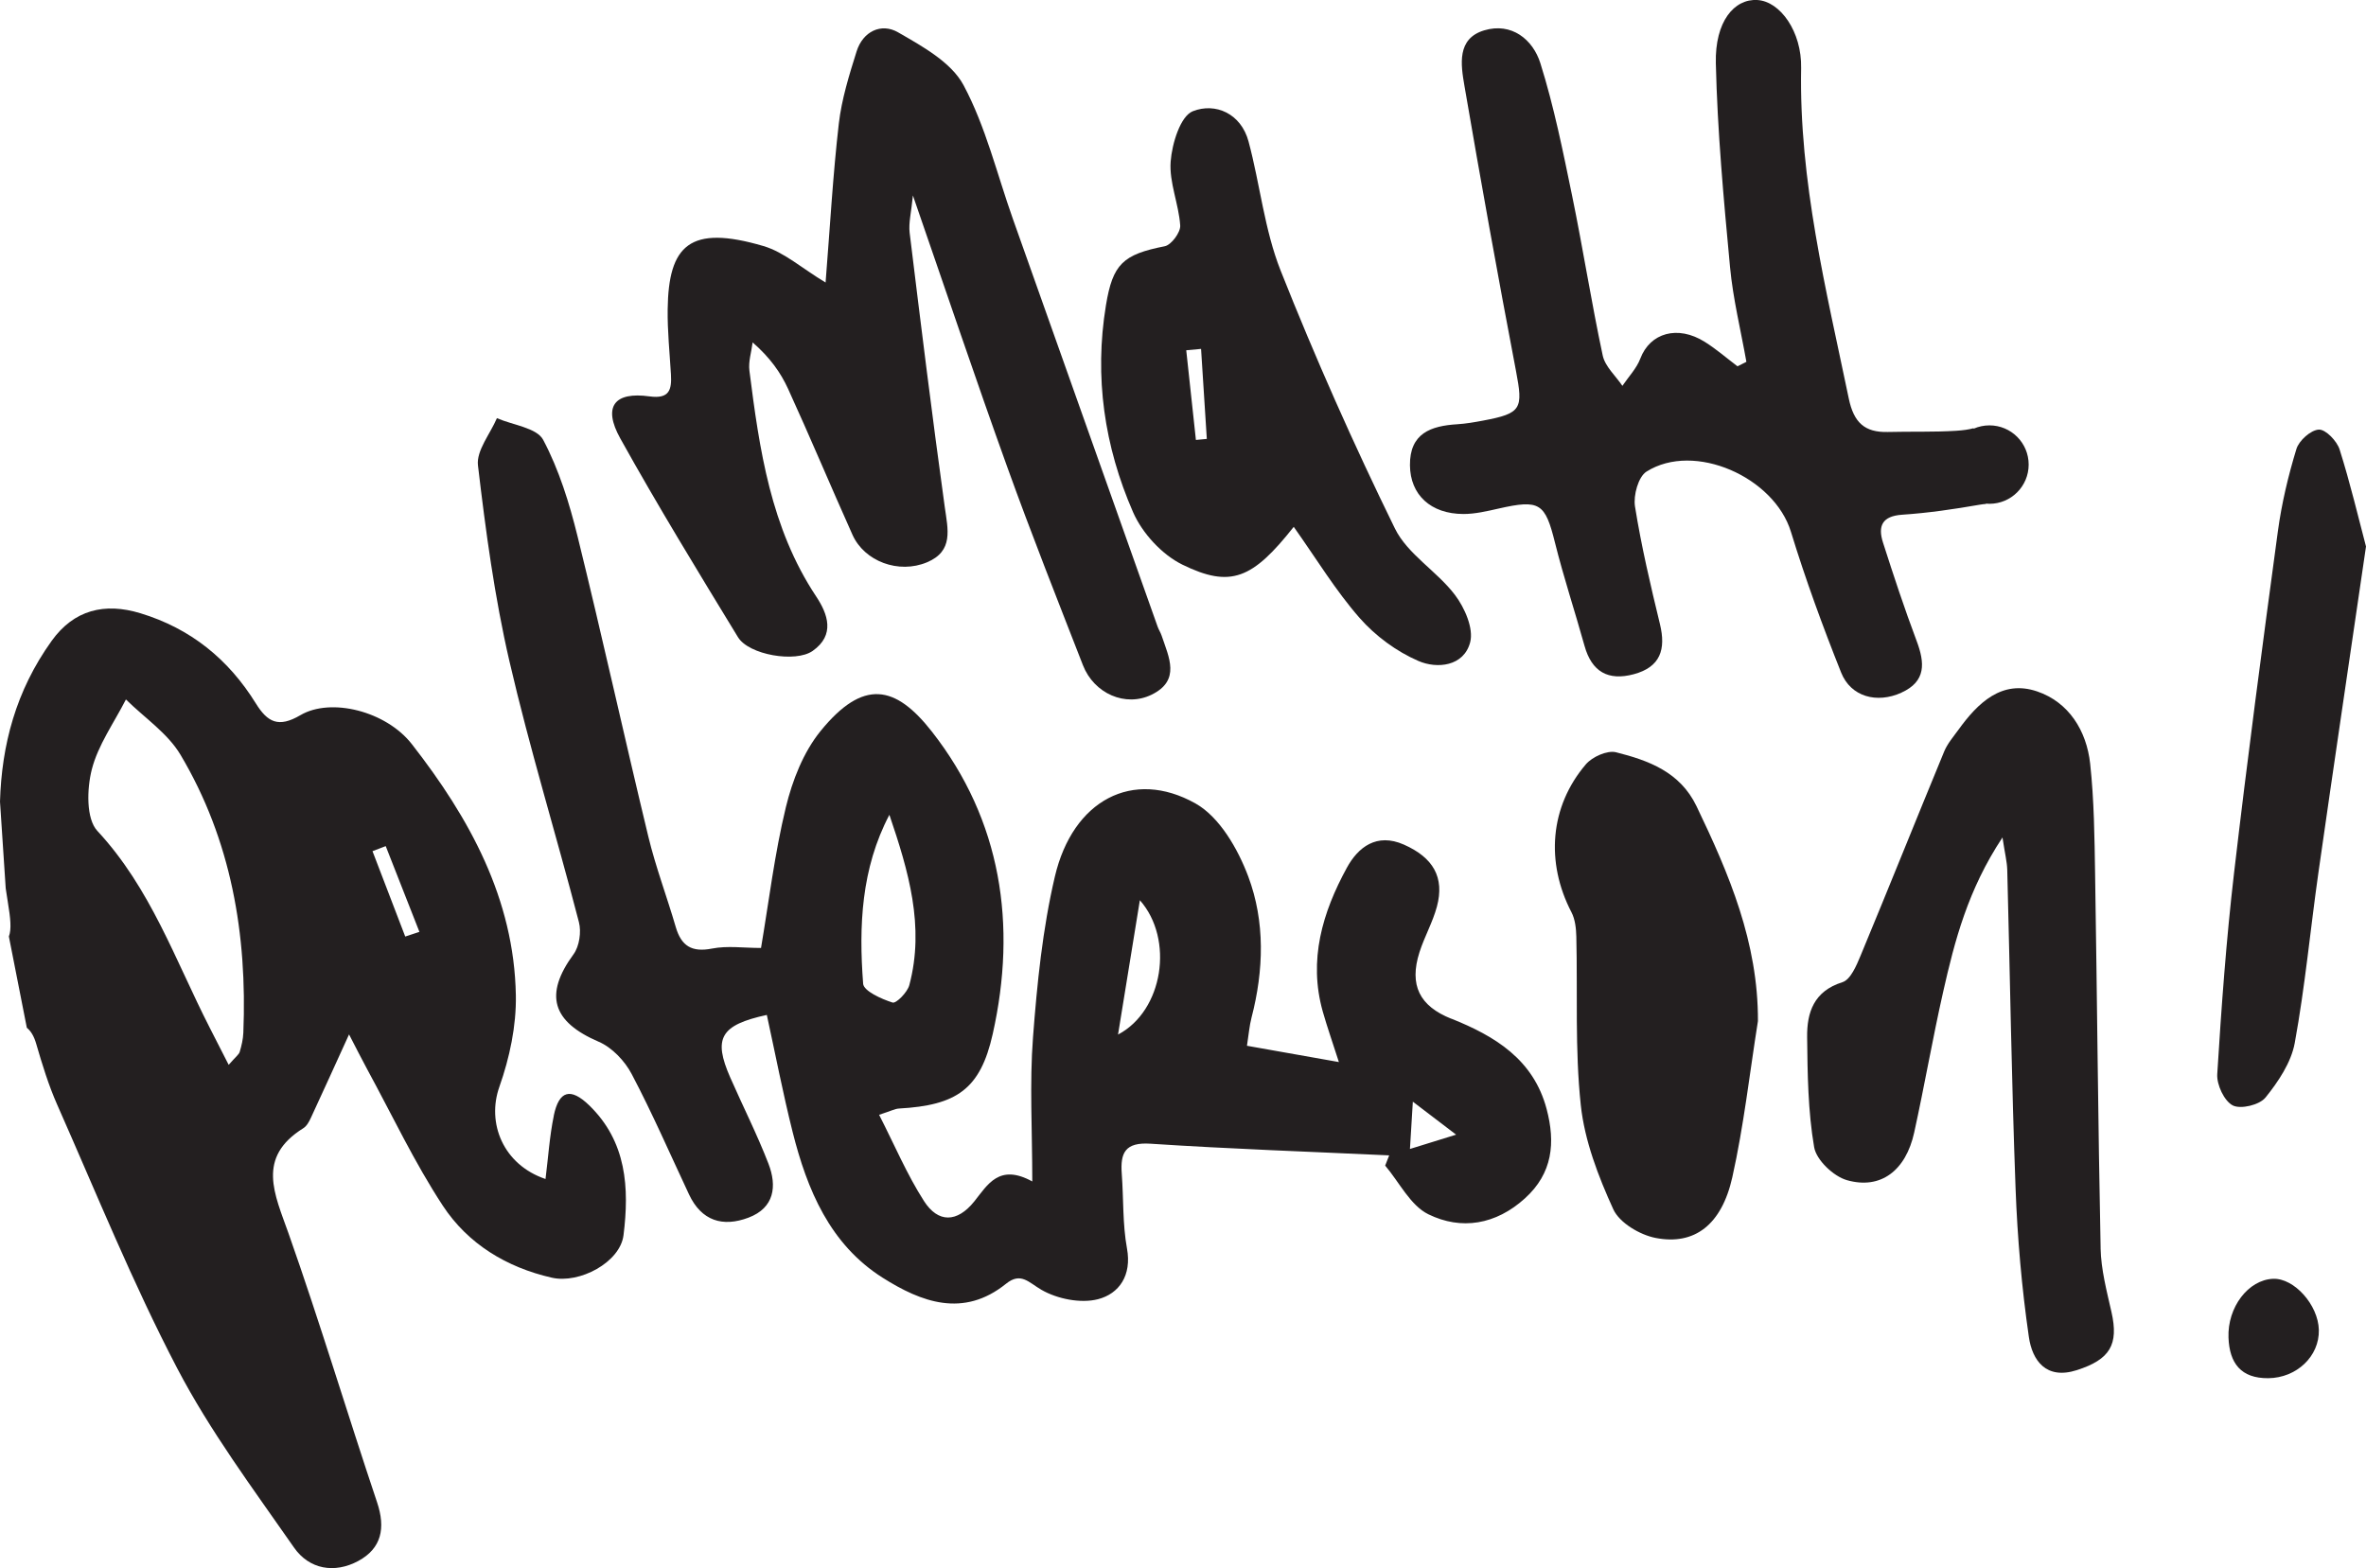
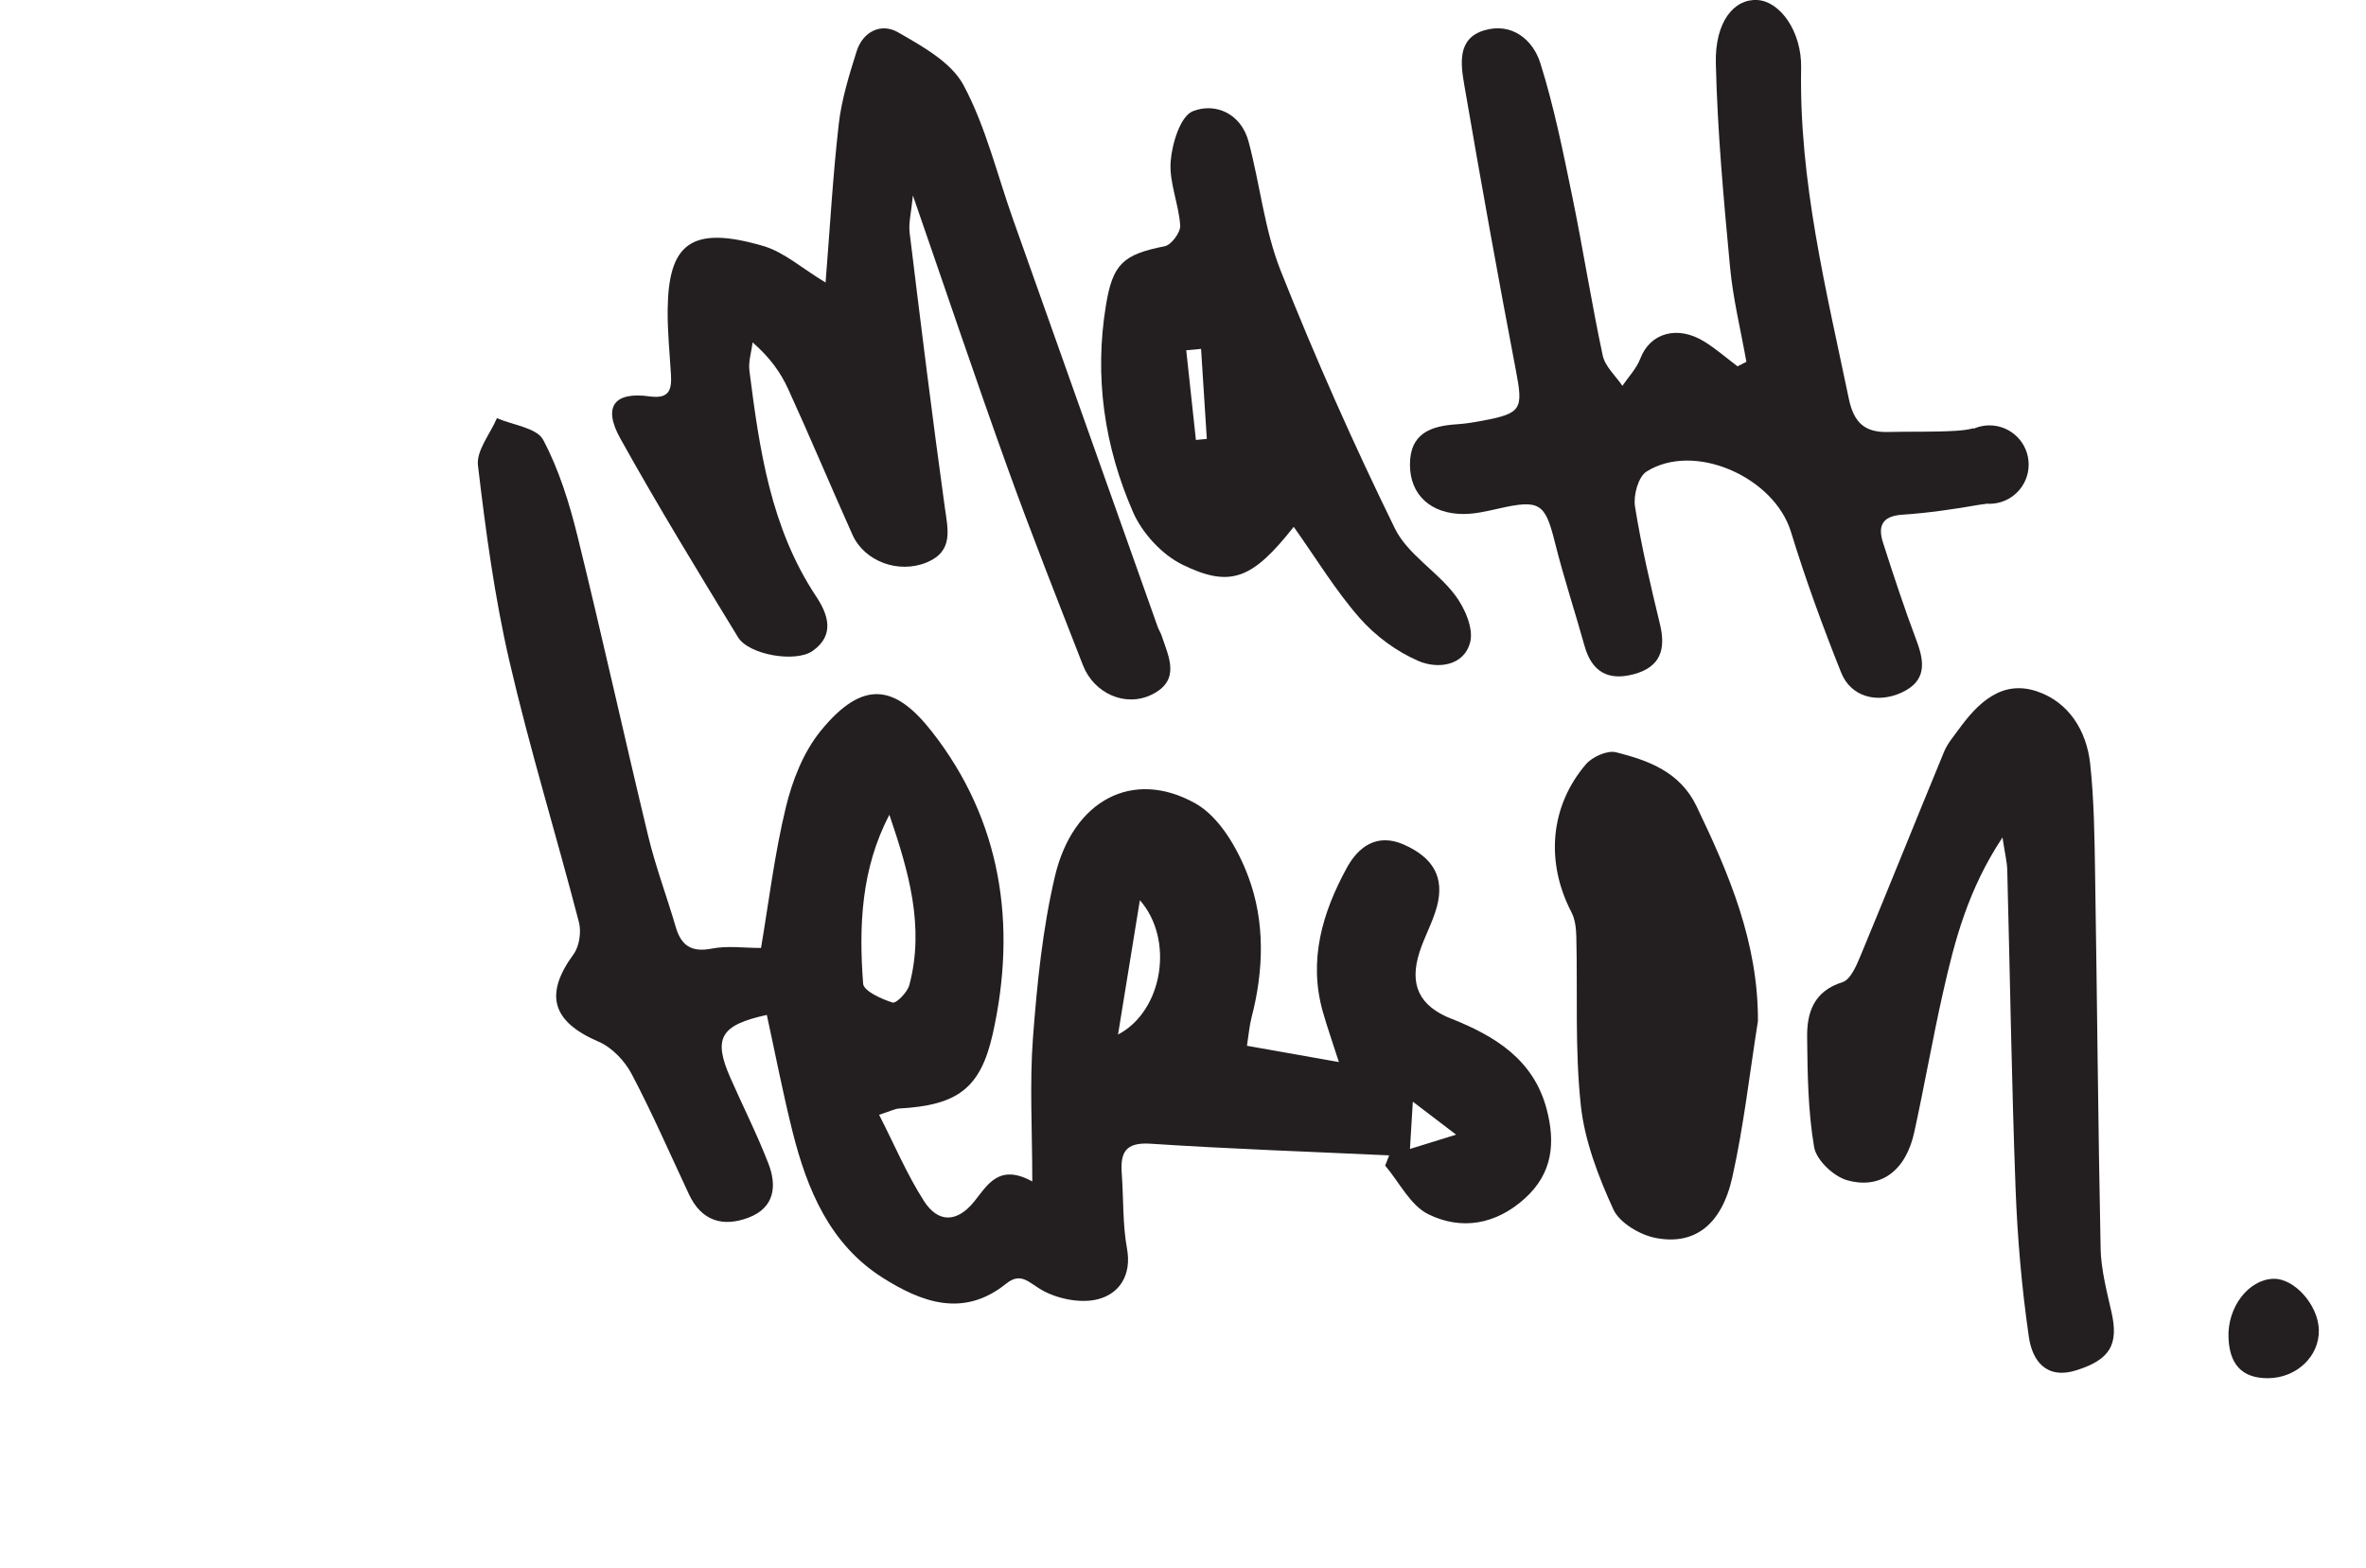
<svg xmlns="http://www.w3.org/2000/svg" id="Layer_1" data-name="Layer 1" viewBox="0 0 843.97 559.42">
  <defs>
    <style>
      .cls-1 {
        fill: #231f20;
      }
    </style>
  </defs>
  <path class="cls-1" d="M517.7,363.44c-11.35-4.53-15.11-11.98-11.36-23.74,1.76-5.51,4.71-10.67,6.21-16.24,2.81-10.46-1.31-17.52-11.78-22.15-9.71-4.29-16.35.96-20.34,8.27-8.69,15.91-13.79,32.9-8.58,51.32,1.54,5.43,3.42,10.76,5.74,17.99-11.82-2.09-22.12-3.92-32.79-5.81.63-4.01.86-7.11,1.63-10.06,4.39-16.91,4.87-34.22-1.17-50.33-3.68-9.83-10.25-21.25-18.83-26.06-22.34-12.54-43.76-1.16-50.15,26.08-4.39,18.71-6.34,38.12-7.8,57.34-1.25,16.37-.26,32.9-.26,51.43-11.84-6.49-15.93,1.19-20.65,7.08-6.18,7.72-12.95,7.75-17.97-.07-6.07-9.46-10.5-19.98-16.02-30.79,4.26-1.37,5.66-2.15,7.09-2.23,20.59-1.15,29.02-6.87,33.44-26.59,8.73-38.95,3.09-76.2-21.67-107.84-12.99-16.6-24.48-19.04-39.78-.19-6.08,7.5-10.02,17.57-12.33,27.1-4.06,16.75-6.11,33.99-8.87,50.24-6.17,0-12-.86-17.46.21-7.27,1.43-10.99-.93-12.97-7.73-3.14-10.78-7.14-21.33-9.77-32.22-8.6-35.65-16.46-71.48-25.24-107.09-2.92-11.83-6.61-23.79-12.27-34.45-2.28-4.29-10.81-5.25-16.5-7.73-2.4,5.64-7.38,11.58-6.76,16.85,2.76,23.41,5.91,46.91,11.22,69.85,7.24,31.27,16.72,62.01,24.79,93.09.91,3.49.16,8.63-1.92,11.47-10.56,14.44-7.64,24.07,8.99,31.21,4.75,2.04,9.29,6.83,11.75,11.51,7.39,14.01,13.71,28.58,20.45,42.94,4.45,9.49,12.05,11.76,21.22,8.3,9.26-3.49,10.22-11.25,7.12-19.26-4.04-10.44-9.12-20.47-13.63-30.74-6.16-14.03-3.51-18.72,13.05-22.32,3.03,13.89,5.72,27.87,9.18,41.66,5.2,20.7,13.31,40.18,32.15,52.1,13.73,8.68,28.74,14.43,44,2.14,5.28-4.26,8.02-.5,12.64,2.17,5.64,3.25,13.98,4.93,20.14,3.35,7.56-1.95,12.13-8.48,10.36-18.13-1.59-8.69-1.2-17.74-1.86-26.62-.56-7.5,1.21-11.32,10.25-10.73,28.35,1.87,56.76,2.84,85.14,4.16-.48,1.22-.95,2.43-1.43,3.65,5.06,5.96,8.99,14.23,15.42,17.37,11.76,5.75,24.05,3.72,34.42-5.67,9.93-8.98,10.93-19.89,7.75-31.89-4.7-17.7-18.4-26-33.99-32.23ZM307.89,350.93c-1.57-20.59-.7-41.08,9.36-60.25,6.8,19.98,12.68,39.83,7.11,60.76-.68,2.57-4.69,6.62-5.97,6.22-3.97-1.26-10.3-4.1-10.51-6.73ZM398.81,369.08c2.75-16.94,5.12-31.46,7.79-47.93,12.3,13.93,8.32,39.45-7.79,47.93ZM502.94,409.89c.34-5.66.58-9.53,1.03-16.87,5.66,4.32,9.22,7.03,15.44,11.77-7.13,2.21-10.78,3.34-16.46,5.1Z" />
  <path class="cls-1" d="M749.31,445.29c-.92-44.47-1.25-88.96-1.97-133.44-.21-13.14-.35-26.35-1.76-39.39-1.28-11.81-7.64-21.96-18.92-25.8-12.55-4.27-21.14,4.07-28.07,13.68-1.81,2.5-3.92,4.93-5.08,7.74-10.01,24.24-19.75,48.59-29.81,72.81-1.48,3.56-3.59,8.6-6.5,9.51-10.19,3.19-12.68,10.78-12.58,19.58.14,13.13.3,26.41,2.5,39.28.79,4.59,6.9,10.39,11.69,11.76,12.09,3.45,21.02-3.44,24-17.01,3.66-16.63,6.55-33.44,10.3-50.05,4.14-18.32,8.83-36.53,21.19-55.2.89,5.88,1.62,8.7,1.7,11.54.99,37.89,1.56,75.8,2.97,113.68.66,17.7,2.2,35.45,4.74,52.97,1.21,8.36,6.11,15.38,17.13,11.84,11.84-3.81,14.96-9.1,12.35-20.68-1.7-7.52-3.73-15.18-3.89-22.81Z" />
  <path class="cls-1" d="M576.44,268.37c-3.11-.78-8.48,1.63-10.76,4.31-12.87,15.1-14.37,35-5.13,52.76,1.32,2.53,1.67,5.78,1.74,8.72.48,20.04-.53,40.23,1.59,60.08,1.36,12.72,6.24,25.42,11.6,37.18,2.19,4.81,9.45,9.11,15.07,10.21,13.89,2.72,23.58-4.67,27.38-21.64,4.1-18.34,6.18-37.13,9.14-55.72.11-28.04-10.29-52.48-21.92-76.68-5.88-12.22-17.09-16.29-28.71-19.22Z" />
-   <path class="cls-1" d="M808.08,391.6c4.59-5.69,9.19-12.53,10.47-19.51,3.69-20.13,5.57-40.59,8.46-60.87,5.41-37.9,11.04-75.78,16.96-116.26-2.77-10.47-5.64-22.69-9.42-34.62-.96-3.02-4.98-7.2-7.4-7.08-2.87.14-7.08,3.9-8,6.91-2.92,9.56-5.26,19.42-6.61,29.33-5.5,40.62-10.9,81.26-15.64,121.97-2.77,23.83-4.51,47.79-5.99,71.74-.23,3.76,2.47,9.55,5.52,11.14,2.8,1.46,9.54-.15,11.64-2.76Z" />
  <path class="cls-1" d="M810.82,456.21c-8.85.36-16.31,10.16-15.9,20.99.35,9.09,4.4,14.56,14.2,14.47,10.1-.1,18.25-7.82,18.03-17.21-.21-8.94-8.81-18.55-16.33-18.25Z" />
-   <path class="cls-1" d="M197.55,398.02c-1.52,7.35-1.99,14.92-2.96,22.59-15.12-5.12-21.04-19.95-16.46-32.89,3.65-10.33,6.08-21.76,5.88-32.65-.62-34.45-16.56-63.26-37.1-89.6-9.19-11.79-28.9-16.72-39.76-10.33-7.83,4.6-11.72,2.53-15.91-4.23-9.73-15.71-23.21-26.69-41.16-32.14-12.77-3.88-23.68-1.23-31.64,9.84C5.58,246.52.59,265.92,0,285.97l2.04,30.96c.24,1.67.5,3.33.77,5,.94,5.72,1.33,9.56.36,12.15v.03s6.4,32.54,6.4,32.54c1.45,1.17,2.55,2.99,3.32,5.64,2.16,7.42,4.44,14.88,7.56,21.92,13.92,31.44,26.84,63.44,42.73,93.87,11.74,22.48,27.15,43.1,41.7,64.01,5.42,7.78,14.44,9.35,22.91,4.79,8.33-4.49,9.79-11.76,6.73-20.89-10.71-31.92-20.38-64.19-31.58-95.93-4.98-14.1-11.58-27.08,5.28-37.59,1.21-.76,2.06-2.35,2.7-3.74,4.3-9.25,8.5-18.55,13.59-29.71,2.5,4.82,4.44,8.7,6.51,12.51,8.86,16.27,16.8,33.16,26.94,48.6,8.94,13.61,22.71,22,38.87,25.68,9.88,2.25,24.37-5.47,25.58-15.14,2.1-16.81,1.17-33.43-12.32-46.42-6.53-6.28-10.68-5.28-12.56,3.77ZM86.8,368.43c-.09,2.29-.63,4.61-1.29,6.81-.29.98-1.4,1.72-3.94,4.64-2.79-5.46-4.8-9.4-6.81-13.34-12.23-23.96-21.04-49.69-40.03-70.11-4.04-4.34-3.74-14.99-2-21.86,2.24-8.81,7.96-16.74,12.19-25.04,6.59,6.52,14.89,12.03,19.47,19.74,18.1,30.45,23.83,64.1,22.41,99.16ZM144.55,334.11c-3.89-10.15-7.79-20.3-11.68-30.46,1.57-.6,3.15-1.2,4.72-1.8,4.01,10.2,8.01,20.39,12.02,30.59-1.69.56-3.37,1.11-5.06,1.67Z" />
  <path class="cls-1" d="M263.26,227.33c3.83,6.29,20.5,9.18,26.61,4.89,8.12-5.7,5.43-13.17,1.24-19.47-16.22-24.45-20.22-52.41-23.79-80.51-.41-3.26.73-6.72,1.15-10.09,6.16,5.38,9.98,10.73,12.66,16.6,7.88,17.24,15.2,34.74,22.96,52.04,4.26,9.5,16.48,14.05,26.58,9.81,9.55-4.01,7.45-11.73,6.33-19.75-4.51-32.55-8.54-65.17-12.52-97.79-.43-3.56.59-7.29,1.16-13.32,11.91,34.39,22.48,65.84,33.72,97.05,8.52,23.67,17.8,47.07,26.93,70.52,3.95,10.13,15.18,15.08,24.51,10.51,10.46-5.12,6.12-13.4,3.56-21.06-.37-1.1-1.03-2.09-1.42-3.18-17.22-48.48-34.44-96.97-51.63-145.46-5.68-16.01-9.68-32.91-17.6-47.72-4.38-8.2-14.71-13.89-23.4-18.89-5.94-3.41-12.51-.35-14.76,6.84-2.65,8.43-5.33,17.04-6.34,25.76-2.11,18.32-3.13,36.77-4.72,56.68-8.46-5.09-14.8-10.85-22.19-13.02-26.26-7.72-33.84-.32-34.14,22.57-.1,7.73.71,15.47,1.17,23.2.32,5.45-.51,8.86-7.64,7.87-12.57-1.75-16.74,3.64-10.44,14.98,13.35,24.01,27.7,47.48,42.01,70.95Z" />
  <path class="cls-1" d="M421.71,201.41c17.33,8.5,25.09,5.1,39.78-13.46,8.11,11.44,14.93,22.74,23.5,32.51,5.62,6.41,13.17,11.97,20.97,15.34,6.67,2.89,16.2,1.94,18.46-6.67,1.29-4.91-1.95-12.3-5.41-16.87-6.42-8.49-16.93-14.53-21.43-23.71-14.75-30.11-28.4-60.85-40.77-92.02-5.78-14.56-7.34-30.76-11.44-46.04-2.7-10.05-11.85-13.96-19.86-10.82-4.45,1.74-7.45,11.56-7.93,17.97-.56,7.46,2.9,15.15,3.41,22.81.16,2.43-3.18,6.94-5.52,7.4-14.95,2.94-18.55,6.37-20.97,21.05-4.22,25.6-.56,50.38,9.66,73.79,3.27,7.49,10.29,15.15,17.56,18.72ZM428.43,124.47c.68,10.7,1.37,21.4,2.05,32.11-1.3.12-2.59.25-3.89.37-1.15-10.66-2.3-21.32-3.45-31.99,1.76-.16,3.53-.33,5.29-.49Z" />
  <path class="cls-1" d="M678.24,247.1c8.88-4.02,8.38-10.63,5.43-18.47-4.35-11.56-8.22-23.3-11.99-35.07-1.88-5.86-.36-9.46,6.88-9.94,9.23-.61,18.45-1.97,27.58-3.56.79-.14,1.53-.22,2.25-.28,0-.04.02-.07.03-.11.41.04.81.06,1.23.06,7.73,0,13.99-6.26,13.99-13.99s-6.26-13.99-13.99-13.99c-1.98,0-3.86.42-5.56,1.15-.07-.04-.15-.07-.22-.11-1.59.45-3.59.73-6.09.89-8.1.51-16.24.22-24.36.43-8.31.21-12.16-3.39-13.94-11.91-8.11-38.98-17.77-77.64-17-117.94.25-13-7.48-23.76-15.59-24.25-8.29-.51-15.18,7.67-14.84,22.54.56,24.25,2.79,48.5,5.06,72.67,1.06,11.37,3.84,22.58,5.84,33.86-1.06.53-2.11,1.07-3.17,1.6-3.88-2.93-7.57-6.15-11.67-8.72-9.69-6.08-19.53-3.2-22.99,5.95-1.34,3.54-4.22,6.51-6.4,9.74-2.42-3.59-6.18-6.9-7.02-10.83-4.04-18.92-7.02-38.06-10.92-57.02-3.27-15.86-6.47-31.83-11.32-47.25-2.68-8.51-10.3-14.64-20.04-11.72-9.84,2.95-8.33,12.27-7.05,19.76,5.82,33.94,11.92,67.85,18.38,101.68,2.6,13.62,2.06,15.19-11.73,17.78-3.04.57-6.11,1.11-9.19,1.3-9.43.58-17,3.21-16.89,14.65.1,10.52,7.39,17.35,19.08,17.37,4.19,0,8.43-1.01,12.55-1.94,14.71-3.33,16.59-1.96,20.11,12.2,3.08,12.37,7.11,24.5,10.53,36.78,2.58,9.26,8.44,12.56,17.56,10.12,9.51-2.55,11.54-8.85,9.34-17.89-3.37-13.9-6.65-27.87-8.9-41.97-.63-3.95,1.18-10.58,4.11-12.43,17.07-10.76,45.55,1.97,51.52,21.49,5.2,16.98,11.33,33.72,17.91,50.22,3.44,8.63,12.74,11.13,21.48,7.17Z" />
</svg>